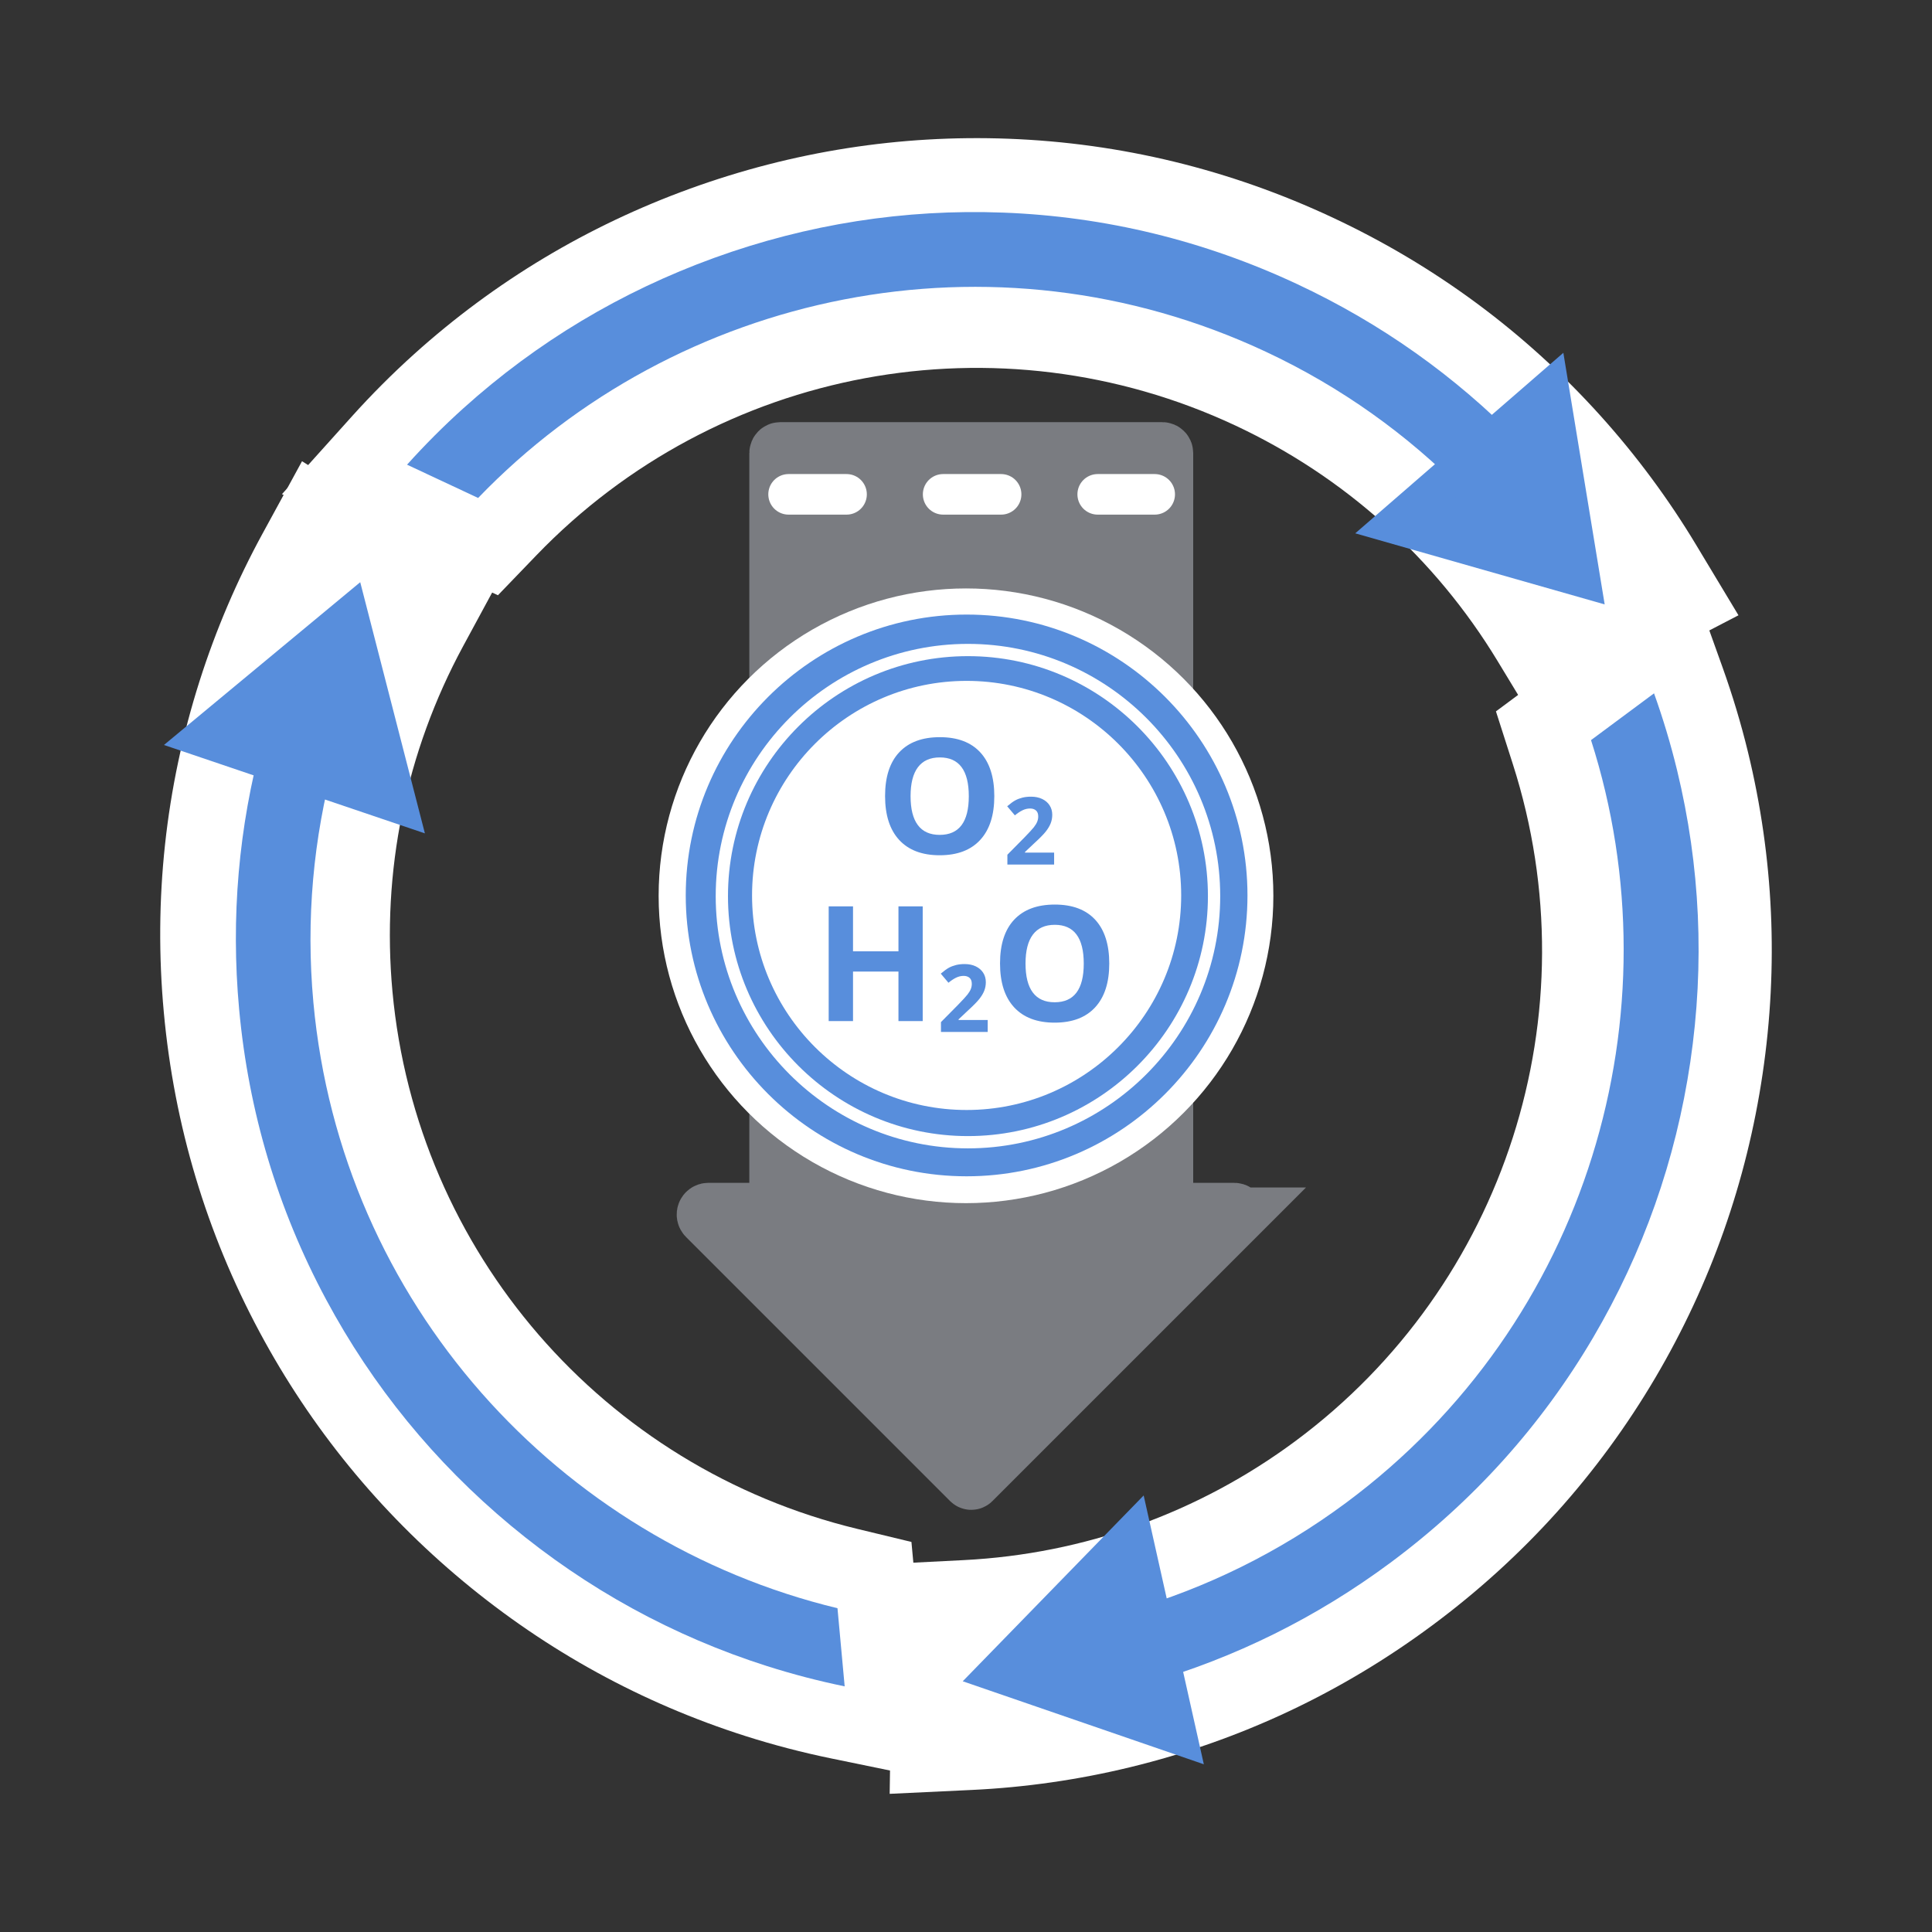
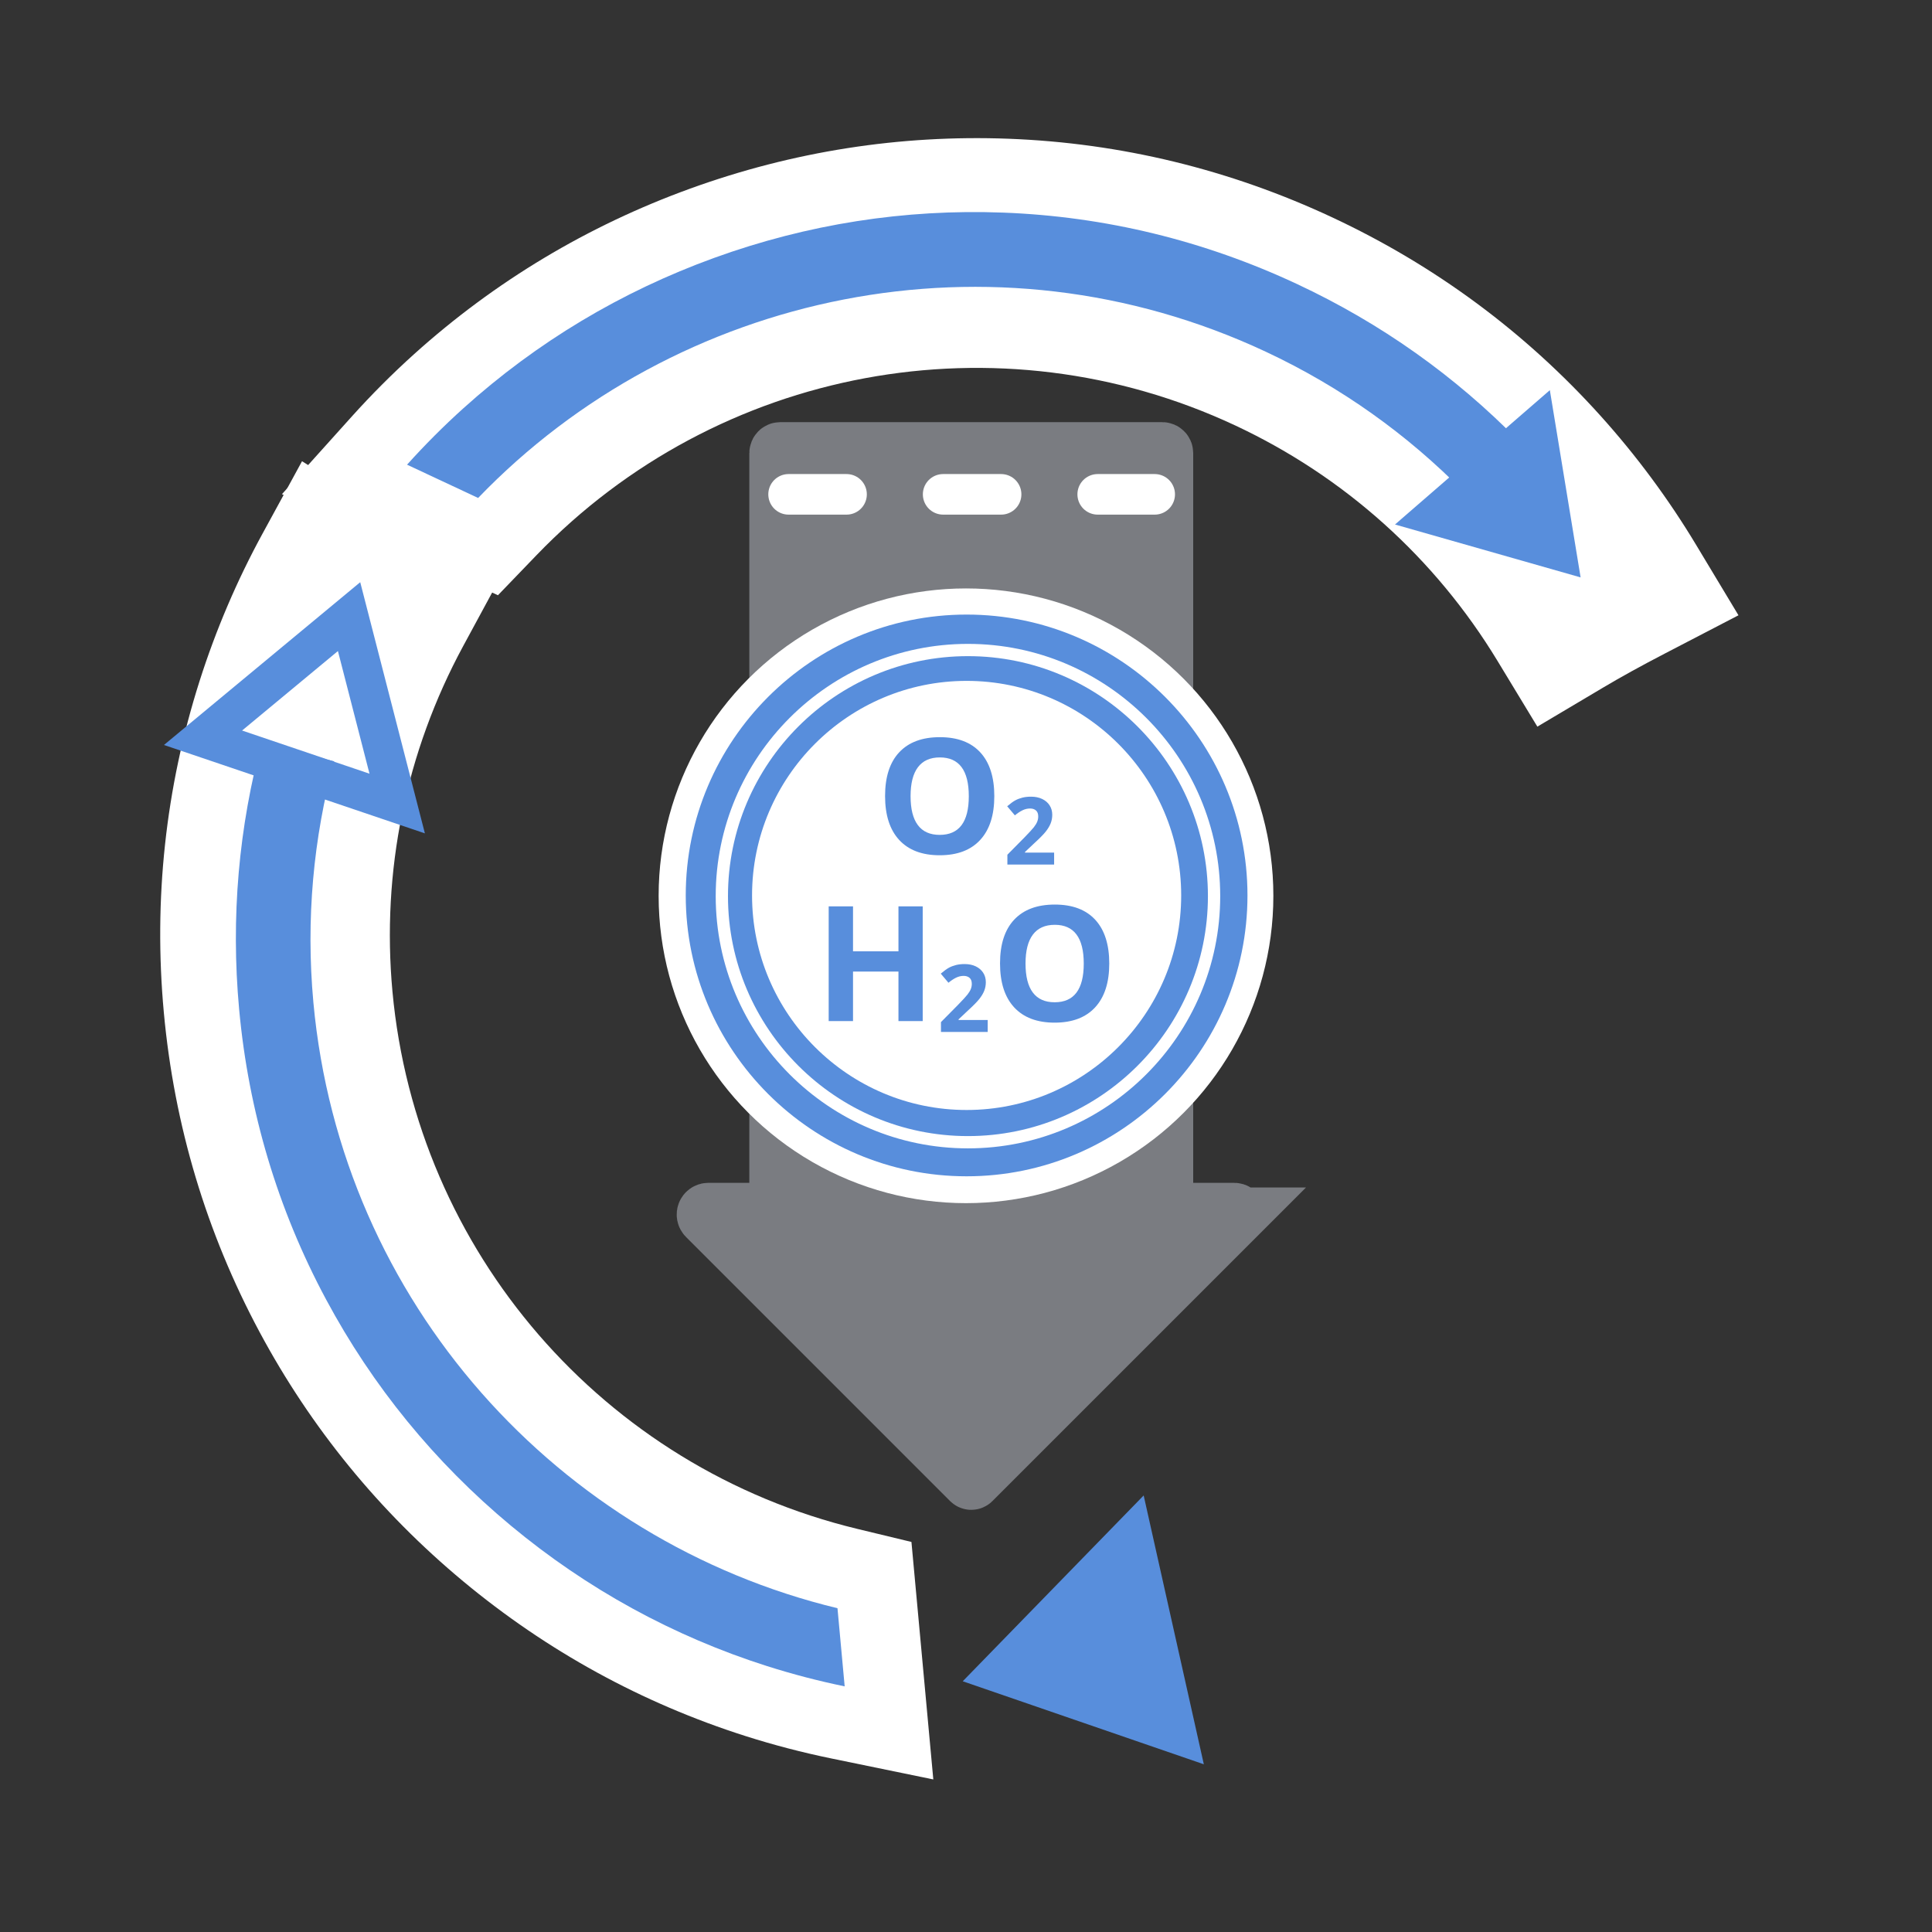
<svg xmlns="http://www.w3.org/2000/svg" viewBox="0 0 1000 1000" data-sanitized-data-name="Layer 1" data-name="Layer 1" id="Layer_1">
  <rect x="0" y="0" width="1000" height="1000" fill="#333333" stroke="none" />
  <defs>
    <style>
      .cls-1 {
        fill: #fff;
      }

      .cls-2 {
        fill: #7a7c81;
        stroke: #7a7c81;
        stroke-width: 30px;
      }

      .cls-2, .cls-3 {
        stroke-miterlimit: 10;
      }

      .cls-4 {
        fill: #588edc;
      }

      .cls-3 {
        fill: none;
        stroke: #fff;
        stroke-dasharray: 0 0 30 50;
        stroke-linecap: round;
        stroke-width: 21px;
      }
    </style>
  </defs>
  <g>
    <g>
      <g>
-         <path d="m865.79,398.8c-3.28-13.49-7.26-26.73-11.91-39.7l-32.61,24.21c45.19,141.11-1.33,301.62-126.77,394.74-58.42,43.37-125.88,66.09-193.61,69.53.54,12.94.57,25.89.37,38.84,25-1.18,49.87-4.75,74.42-10.72,51.34-12.48,99.06-34.91,141.82-66.65,42.77-31.75,78.04-70.93,104.85-116.47,25.88-43.97,42.81-91.97,50.31-142.66,7.49-50.69,5.18-101.53-6.87-151.11Z" class="cls-1" />
-         <path d="m460.49,928.5l.65-42.7c.22-14.14.11-25.76-.34-36.55l-1.65-39.72,39.7-2.02c62.26-3.16,121.64-24.49,171.73-61.67,108.57-80.6,153.77-221.37,112.48-350.29l-8.76-27.34,99.1-73.57,18.24,50.93c5.13,14.34,9.55,29.06,13.12,43.75,13.28,54.62,15.82,110.62,7.57,166.45-8.26,55.84-26.91,108.71-55.42,157.15-29.54,50.18-68.41,93.36-115.51,128.32-47.1,34.97-99.67,59.67-156.26,73.42-26.89,6.54-54.48,10.51-82,11.81l-42.66,2.02Z" class="cls-1" />
-       </g>
-       <path d="m868.03,398.57c-3.28-13.49-7.26-26.73-11.91-39.7l-32.61,24.21c45.19,141.11-1.33,301.62-126.77,394.74-34.81,25.84-72.84,44.29-112.22,55.75,3.59,10.96,6.16,22.28,8.46,33,.33,1.54.62,3.08.93,4.62,45.27-13.03,87.54-33.96,125.83-62.38,42.77-31.75,78.04-70.93,104.85-116.47,25.88-43.97,42.81-91.97,50.31-142.66,7.49-50.69,5.18-101.53-6.87-151.11Z" class="cls-4" />
+         </g>
      <g>
        <polygon points="609.39 897.86 516.53 865.88 586.22 794.31 609.39 897.86" class="cls-4" />
        <path d="m623.1,913.19l-124.79-42.97,93.65-96.18,31.14,139.15Zm-88.36-51.64l60.94,20.98-15.21-67.95-45.73,46.97Z" class="cls-4" />
      </g>
    </g>
    <g>
      <g>
-         <path d="m398.07,860.36c13.23,4.21,26.61,7.69,40.1,10.47l-3.72-40.45c-144.03-34.76-256.95-157.96-271.27-313.53-6.67-72.45,9-141.89,41.28-201.53-11.34-6.27-22.41-12.97-33.37-19.88-11.99,21.97-21.87,45.07-29.54,69.14-16.03,50.34-21.69,102.76-16.8,155.8,4.88,53.04,20.01,103.55,44.97,150.12,24.1,44.97,56.3,84.39,95.7,117.15,39.4,32.76,84.03,57.22,132.65,72.71Z" class="cls-1" />
+         <path d="m398.07,860.36c13.23,4.21,26.61,7.69,40.1,10.47l-3.72-40.45c-144.03-34.76-256.95-157.96-271.27-313.53-6.67-72.45,9-141.89,41.28-201.53-11.34-6.27-22.41-12.97-33.37-19.88-11.99,21.97-21.87,45.07-29.54,69.14-16.03,50.34-21.69,102.76-16.8,155.8,4.88,53.04,20.01,103.55,44.97,150.12,24.1,44.97,56.3,84.39,95.7,117.15,39.4,32.76,84.03,57.22,132.65,72.71" class="cls-1" />
        <path d="m483.08,921.03l-52.99-10.9c-14.91-3.07-29.78-6.95-44.19-11.54-53.56-17.06-102.72-44-146.12-80.08-43.4-36.08-78.86-79.5-105.42-129.05-27.51-51.33-44.18-106.97-49.56-165.39-5.38-58.42.86-116.17,18.53-171.66,8.39-26.36,19.34-51.99,32.54-76.18l20.46-37.5,36.14,22.77c11.94,7.52,21.92,13.47,31.4,18.71l34.79,19.24-18.92,34.96c-29.67,54.82-42.33,116.64-36.61,178.76,12.4,134.64,109.14,246.45,240.73,278.21l27.9,6.73,11.32,122.91Z" class="cls-1" />
      </g>
      <path d="m397.1,862.39c13.23,4.21,26.61,7.69,40.1,10.47l-3.72-40.45c-144.03-34.76-256.95-157.96-271.27-313.53-3.97-43.17.04-85.25,10.73-124.84-11.23-2.63-22.23-6.32-32.59-9.93-1.48-.52-2.95-1.07-4.43-1.61-12.41,45.45-16.51,92.44-12.14,139.92,4.88,53.04,20.01,103.55,44.97,150.12,24.1,44.97,56.3,84.39,95.7,117.15,39.4,32.76,84.03,57.22,132.65,72.71Z" class="cls-4" />
      <g>
-         <polygon points="105.08 381.86 180.68 319.16 205.58 415.91 105.08 381.86" class="cls-4" />
        <path d="m219.92,431.35l-135.06-45.75,101.59-84.26,33.47,130Zm-94.62-53.23l65.95,22.34-16.34-63.48-49.61,41.14Z" class="cls-4" />
      </g>
    </g>
    <g>
      <g>
        <path d="m241.24,213.06c-10.32,9.29-20.08,19.08-29.29,29.32l36.79,17.22c102.77-106.74,266.13-141.95,407.62-75.72,65.9,30.84,117.91,79.45,153.07,137.43,11.14-6.61,22.52-12.79,34.01-18.76-12.9-21.45-27.85-41.64-44.75-60.42-35.35-39.27-77.73-70.63-125.97-93.21-48.24-22.58-99.47-35.04-152.27-37.03-50.99-1.92-101.27,5.96-149.45,23.41-48.18,17.46-91.84,43.62-129.76,77.75Z" class="cls-1" />
        <path d="m795.73,376.1l-20.61-33.99c-32.32-53.3-79.27-95.45-135.77-121.9-122.47-57.32-267.82-30.31-361.71,67.21l-19.91,20.68-111.79-52.32,36.18-40.23c10.19-11.33,21.05-22.2,32.28-32.31h0c41.78-37.61,89.87-66.43,142.93-85.65,53.07-19.22,108.47-27.89,164.62-25.78,58.19,2.19,114.64,15.91,167.77,40.78,53.13,24.87,99.82,59.43,138.78,102.71,18.52,20.57,35.11,42.97,49.31,66.57l22.02,36.6-37.9,19.69c-12.51,6.5-22.69,12.11-32.02,17.65l-34.18,20.3Z" class="cls-1" />
      </g>
      <path d="m239.98,211.2c-10.32,9.29-20.08,19.08-29.29,29.32l36.79,17.22c102.77-106.74,266.13-141.95,407.62-75.72,39.27,18.38,73.55,43.1,102.32,72.33,7.94-8.36,16.69-16,25.04-23.11,1.2-1.02,2.42-2.01,3.62-3.01-32.95-33.67-71.43-60.95-114.62-81.16-48.24-22.58-99.47-35.04-152.27-37.03-50.99-1.92-101.27,5.96-149.45,23.41-48.18,17.46-91.84,43.62-129.76,77.75Z" class="cls-4" />
      <g>
        <polygon points="802.2 201.94 818.12 298.86 722.05 271.48 802.2 201.94" class="cls-4" />
-         <path d="m830.58,312.84l-129.1-36.79,107.71-93.44,21.39,130.24Zm-87.96-45.93l63.04,17.97-10.45-63.6-52.6,45.63Z" class="cls-4" />
      </g>
    </g>
  </g>
  <g>
    <path d="m639.78,629.64l-136.72,136.72c-.18.18-.48.18-.67,0l-136.72-136.72c-.89-.89-.26-2.41,1-2.41h272.11c1.26,0,1.89,1.52,1,2.41Z" class="cls-2" />
    <path d="m403.85,233.5h197.75c.55,0,1,.45,1,1v404.25h-199.75V234.5c0-.55.45-1,1-1Z" class="cls-2" />
    <circle r="159.09" cy="463.66" cx="500" class="cls-1" />
    <g>
      <path d="m500.32,352.42c-61.24,0-111.06,49.82-111.06,111.06s49.82,111.05,111.06,111.05,111.06-49.82,111.06-111.05-49.82-111.06-111.06-111.06m0,256.43c-80.16,0-145.38-65.21-145.38-145.37s65.22-145.38,145.38-145.38,145.37,65.22,145.37,145.38-65.21,145.37-145.37,145.37" class="cls-4" />
      <path d="m501.01,339.62c-68.49,0-124.21,55.72-124.21,124.21s55.72,124.21,124.21,124.21,124.21-55.72,124.21-124.21-55.72-124.21-124.21-124.21m0,254.77c-71.99,0-130.56-58.57-130.56-130.56s58.57-130.56,130.56-130.56,130.57,58.57,130.57,130.56-58.57,130.56-130.57,130.56" class="cls-1" />
    </g>
    <line y2="255.87" x2="597.67" y1="255.87" x1="408.17" class="cls-3" />
    <g>
      <path d="m514.65,412.1c0,9.83-2.44,17.38-7.31,22.66-4.87,5.28-11.86,7.92-20.96,7.92s-16.08-2.64-20.96-7.92c-4.87-5.28-7.31-12.86-7.31-22.74s2.44-17.43,7.33-22.64c4.89-5.21,11.89-7.82,21.02-7.82s16.1,2.63,20.94,7.88c4.83,5.25,7.25,12.81,7.25,22.66Zm-43.34,0c0,6.63,1.26,11.63,3.78,14.99,2.52,3.36,6.28,5.04,11.29,5.04,10.05,0,15.07-6.67,15.07-20.02s-5-20.07-14.99-20.07c-5.01,0-8.79,1.69-11.33,5.06-2.55,3.37-3.82,8.37-3.82,15.01Z" class="cls-4" />
      <path d="m545.62,447.49h-24.2v-5.09l8.69-8.79c2.57-2.64,4.25-4.46,5.04-5.48s1.36-1.96,1.71-2.83c.35-.87.52-1.77.52-2.7,0-1.39-.38-2.42-1.15-3.1-.77-.68-1.79-1.02-3.07-1.02-1.34,0-2.64.31-3.91.92-1.26.62-2.58,1.49-3.95,2.63l-3.98-4.71c1.71-1.45,3.12-2.48,4.24-3.08,1.12-.6,2.34-1.06,3.67-1.39s2.81-.49,4.45-.49c2.16,0,4.07.39,5.73,1.18s2.94,1.89,3.86,3.31c.92,1.42,1.37,3.05,1.37,4.88,0,1.59-.28,3.09-.84,4.49-.56,1.4-1.43,2.83-2.6,4.3-1.18,1.47-3.25,3.56-6.22,6.27l-4.45,4.19v.33h15.08v6.16Z" class="cls-4" />
      <path d="m477.59,528.51h-12.55v-25.63h-23.52v25.63h-12.59v-59.38h12.59v23.27h23.52v-23.27h12.55v59.38Z" class="cls-4" />
      <path d="m511.24,534.13h-24.2v-5.09l8.69-8.79c2.57-2.64,4.25-4.46,5.04-5.48s1.36-1.96,1.71-2.83c.35-.87.52-1.77.52-2.7,0-1.39-.38-2.42-1.15-3.1-.77-.68-1.79-1.02-3.07-1.02-1.34,0-2.64.31-3.91.92-1.26.62-2.58,1.49-3.95,2.63l-3.98-4.71c1.71-1.45,3.12-2.48,4.24-3.08,1.12-.6,2.34-1.06,3.67-1.39s2.81-.49,4.45-.49c2.16,0,4.07.39,5.73,1.18s2.94,1.89,3.86,3.31c.92,1.42,1.37,3.05,1.37,4.88,0,1.59-.28,3.09-.84,4.49-.56,1.4-1.43,2.83-2.6,4.3-1.18,1.47-3.25,3.56-6.22,6.27l-4.45,4.19v.33h15.08v6.16Z" class="cls-4" />
      <path d="m574.15,498.74c0,9.83-2.44,17.38-7.31,22.66-4.87,5.28-11.86,7.92-20.96,7.92s-16.08-2.64-20.96-7.92c-4.87-5.28-7.31-12.86-7.31-22.74s2.44-17.43,7.33-22.64c4.89-5.21,11.89-7.82,21.02-7.82s16.1,2.63,20.94,7.88c4.83,5.25,7.25,12.81,7.25,22.66Zm-43.34,0c0,6.63,1.26,11.63,3.78,14.99,2.52,3.36,6.28,5.04,11.29,5.04,10.05,0,15.07-6.67,15.07-20.02s-5-20.07-14.99-20.07c-5.01,0-8.79,1.69-11.33,5.06-2.55,3.37-3.82,8.37-3.82,15.01Z" class="cls-4" />
    </g>
  </g>
</svg>